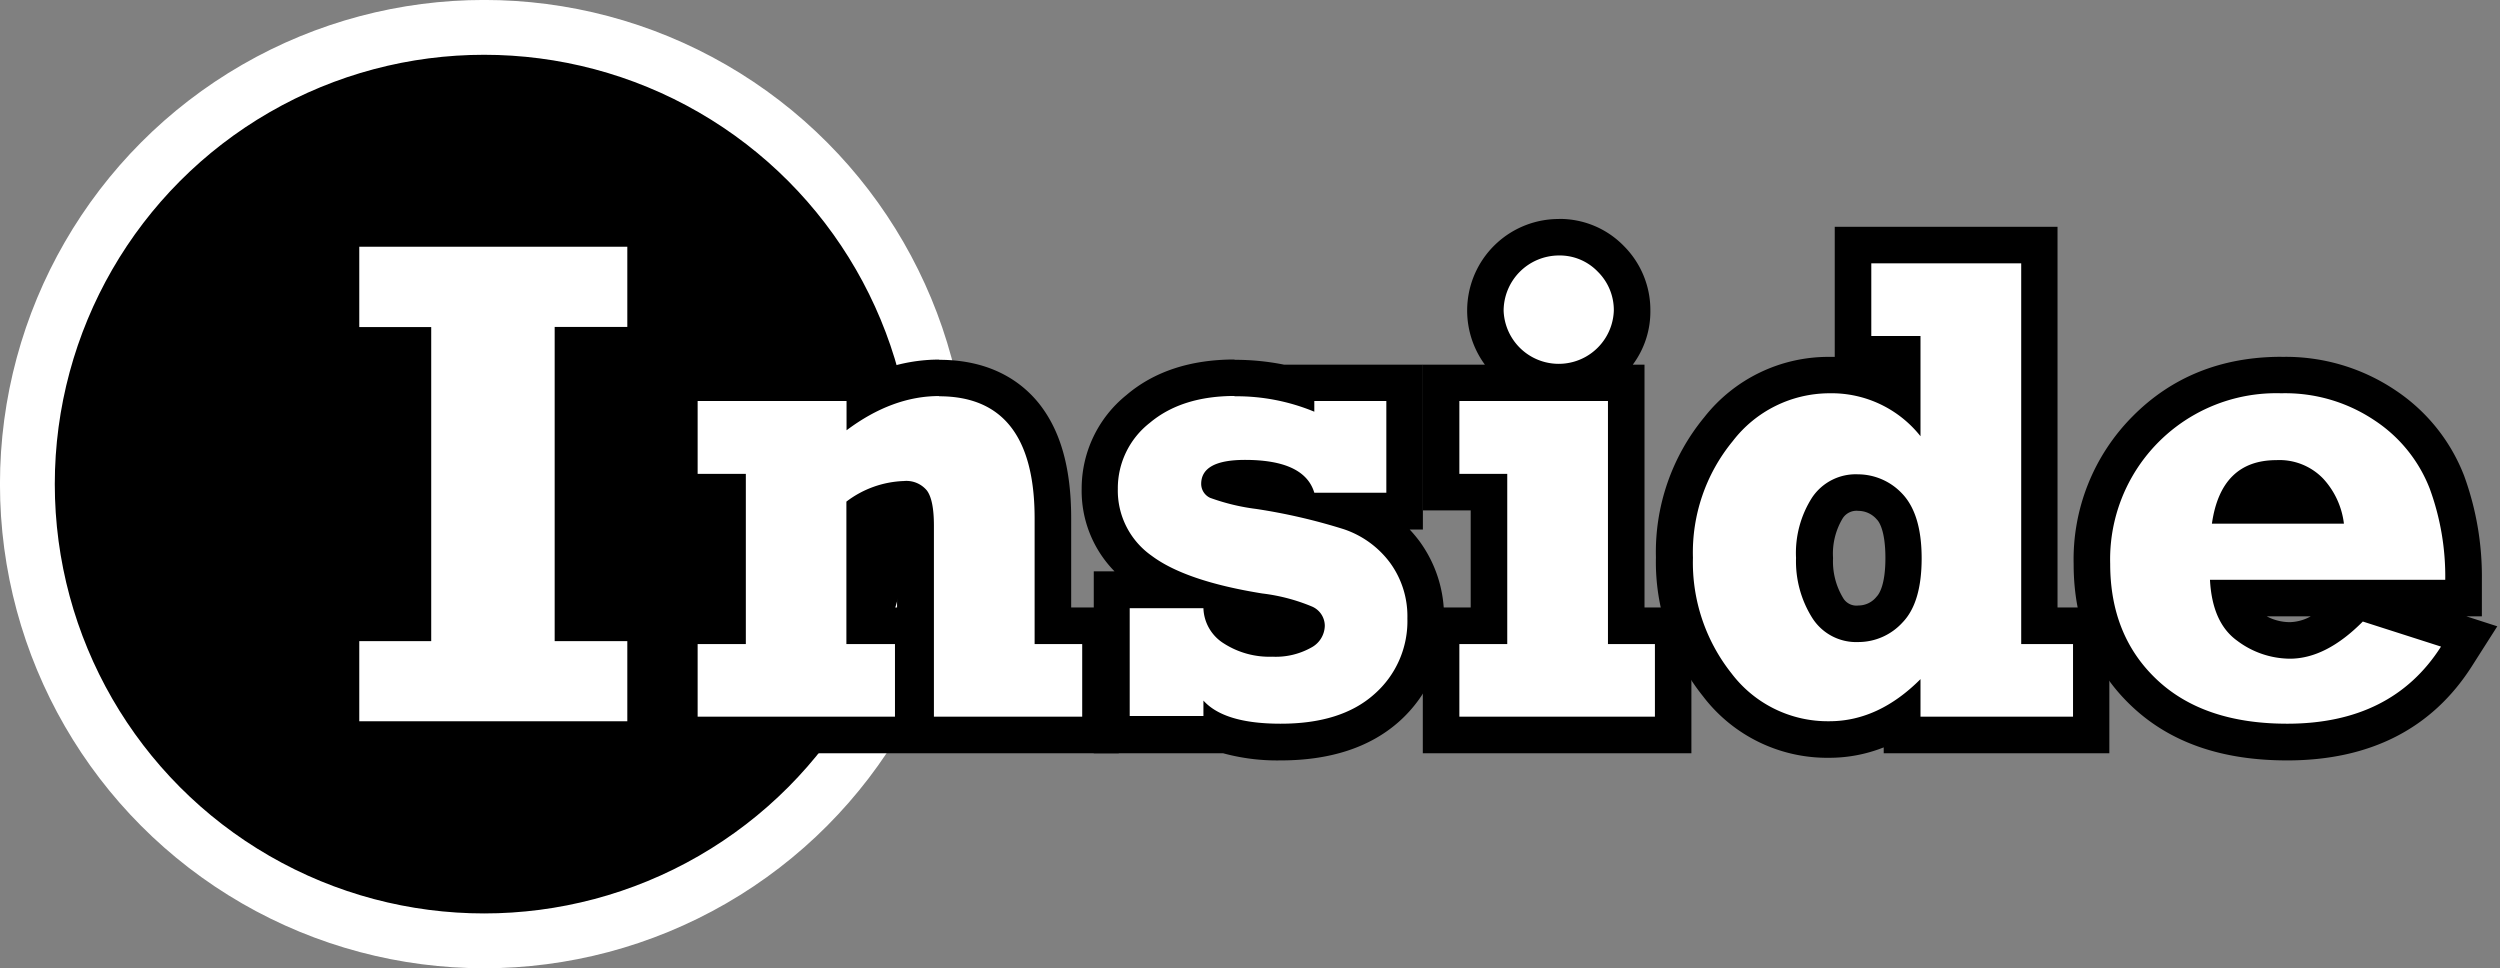
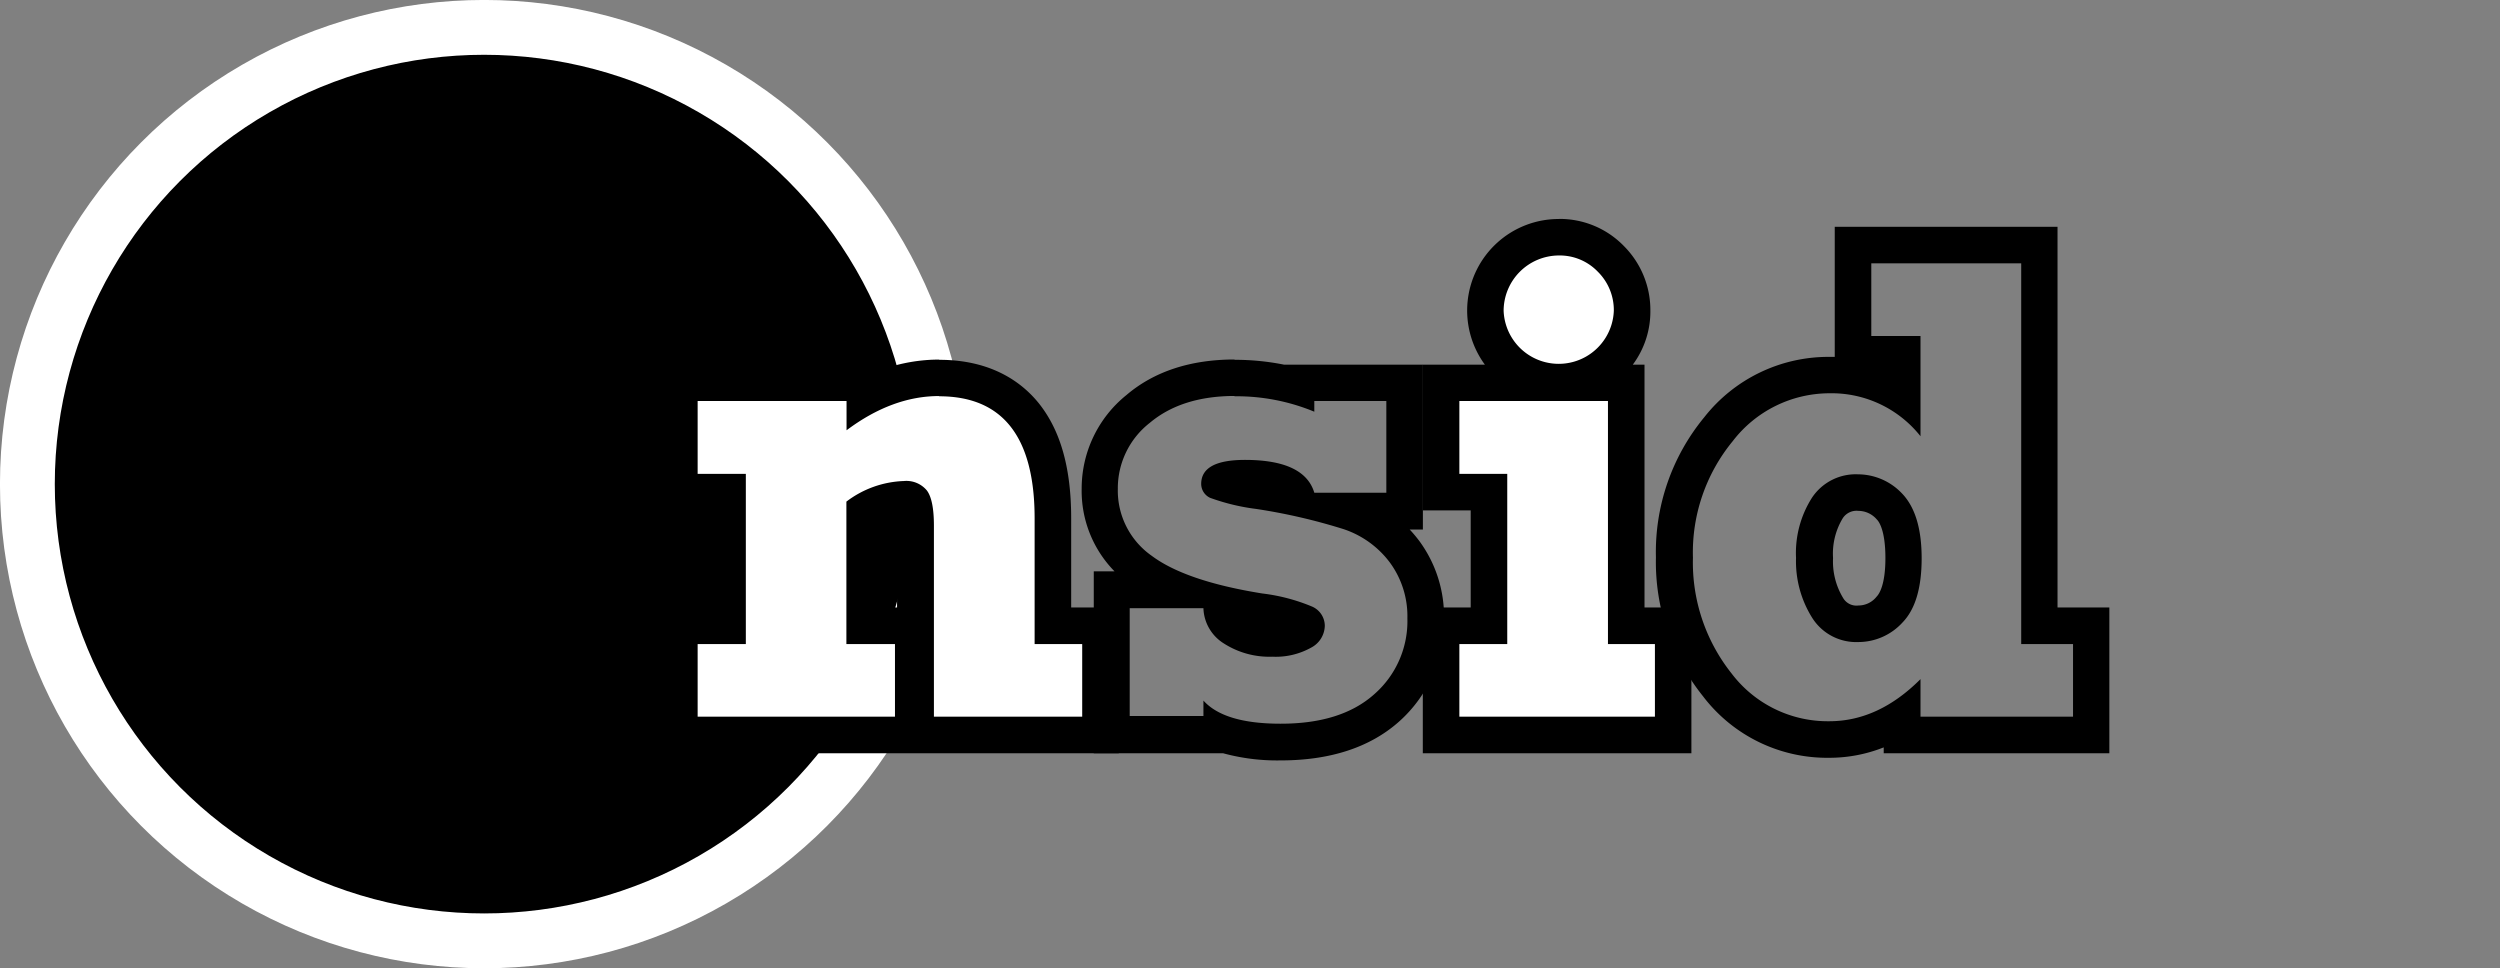
<svg xmlns="http://www.w3.org/2000/svg" id="Layer_1" data-name="Layer 1" viewBox="0 0 324.2 125.56">
  <rect x="0" y="0" width="324.2" height="125.56" fill="#808080" stroke="none" />
  <defs>
    <style>.cls-1{stroke:#fff;stroke-miterlimit:10;stroke-width:7.11px;}.cls-2{fill:#fff;}</style>
  </defs>
  <title>inside-logoArtboard 6</title>
  <circle class="cls-1" cx="62.78" cy="62.78" r="59.23" />
-   <path class="cls-2" d="M46.59,93.53V83.14h9.33V42.41H46.59V32H81.35v10.4H71.93V83.14h9.42V93.53Z" />
  <path class="cls-2" d="M118.74,95.31V68.17c0-2.52-.44-3.15-.44-3.15-.18-.25-.87-.27-1.08-.27a10,10,0,0,0-5.07,1.58V81.15h6.3V95.31H88.1V81.15h6.25V63.82H88.1V49.66h24.05v1.86a20.58,20.58,0,0,1,9.64-2.5c6.73,0,14.75,3.16,14.75,18.18v14h6.17V95.31Z" />
  <path d="M121.79,51.39q12.37,0,12.38,15.81V83.52h6.17v9.42H121.11V68.17c0-2.22-.3-3.74-.91-4.56a3.45,3.45,0,0,0-3-1.23,13,13,0,0,0-7.44,2.67V83.52h6.3v9.42H90.47V83.52h6.25V61.45H90.47V52h19.31v3.8q5.93-4.44,12-4.44m0-4.73a22.06,22.06,0,0,0-7.27,1.25v-.62H85.73v18.9H92V78.78H85.73v18.9h59.35V78.78h-6.17V67.2c0-6.42-1.34-11.25-4.1-14.78-2.07-2.63-6-5.76-13-5.76Zm-7.27,21.1a7.75,7.75,0,0,1,1.82-.57c0,.27,0,.6,0,1V78.78h-1.85v-11Z" />
-   <path class="cls-2" d="M166.08,96.24a22.62,22.62,0,0,1-7.64-1.1v.17h-14.3V76.5h8.3A20.54,20.54,0,0,1,147.93,74a12.59,12.59,0,0,1-5.35-10.58,13.08,13.08,0,0,1,5-10.36c3.18-2.69,7.39-4,12.51-4a29.69,29.69,0,0,1,8,1.08v-.44h14.08V66.27h-7.5l.37.13a14.83,14.83,0,0,1,7.14,5.15,14.16,14.16,0,0,1,2.73,8.67,14.88,14.88,0,0,1-5.08,11.59C176.52,94.75,171.9,96.24,166.08,96.24Zm-7.65-17.48a3.24,3.24,0,0,0,1.62,2.73A8.58,8.58,0,0,0,165,82.8a7.51,7.51,0,0,0,3.76-.76c.68-.43.68-.7.68-.85s0-.19-.4-.41-1.88-.79-5.74-1.44q-2.61-.42-4.86-1Zm-.14-16.21a32.37,32.37,0,0,0,5,1.13c1.77.31,3.38.62,4.84.92v0c-.51-1.71-2.76-2.58-6.69-2.58C159.34,62,158.54,62.38,158.29,62.55Z" />
  <path d="M160.08,51.39a26.34,26.34,0,0,1,10.36,2V52h9.34V63.9h-9.34q-1.27-4.26-9-4.26-5.67,0-5.67,3.12a2,2,0,0,0,1.16,1.8A27.45,27.45,0,0,0,162.91,66a75.6,75.6,0,0,1,11.33,2.62,12.38,12.38,0,0,1,6,4.33,11.76,11.76,0,0,1,2.27,7.25,12.58,12.58,0,0,1-4.3,9.83q-4.29,3.83-12.15,3.82-7.31,0-10-3v2h-9.56V78.87h9.56a5.59,5.59,0,0,0,2.66,4.58A10.92,10.92,0,0,0,165,85.16,9.39,9.39,0,0,0,170,84a3.28,3.28,0,0,0,1.8-2.85,2.73,2.73,0,0,0-1.65-2.49,24.2,24.2,0,0,0-6.47-1.7q-9.93-1.6-14.32-4.88a10.32,10.32,0,0,1-4.4-8.69,10.76,10.76,0,0,1,4.14-8.55q4.14-3.48,11-3.49m0-4.73c-5.69,0-10.41,1.54-14,4.59a15.57,15.57,0,0,0-5.83,12.18,14.9,14.9,0,0,0,4.26,10.7h-2.69V97.68H158.6a26.67,26.67,0,0,0,7.48.93c6.42,0,11.57-1.69,15.31-5a17.4,17.4,0,0,0,5.87-13.36,16.51,16.51,0,0,0-3.2-10.09,17.91,17.91,0,0,0-1.25-1.49h1.71V47.29h-18a32.28,32.28,0,0,0-6.42-.63Z" />
  <path class="cls-2" d="M186.88,95.31V81.15h6.21V63.82h-6.21V49.66h13.63a9.5,9.5,0,0,1-5.1-16.09,9.51,9.51,0,0,1,13.49,0,9.31,9.31,0,0,1,2.75,6.72,9.54,9.54,0,0,1-7.86,9.36h7.1V81.15H217V95.31Z" />
  <path d="M202.14,33.13a6.85,6.85,0,0,1,5.07,2.11,7,7,0,0,1,2.07,5.06,7.15,7.15,0,0,1-14.29,0,7.19,7.19,0,0,1,7.15-7.17M208.52,52V83.52h6.09v9.42H189.25V83.52h6.21V61.45h-6.21V52h19.27M202.14,28.4a11.87,11.87,0,0,0-9.58,18.89h-8.05v18.9h6.21V78.78h-6.21v18.9h34.83V78.78h-6.08V47.29h-1.52a11.54,11.54,0,0,0,2.28-7,11.74,11.74,0,0,0-3.43-8.38,11.59,11.59,0,0,0-8.45-3.52Z" />
-   <path class="cls-2" d="M237.22,95.9a18,18,0,0,1-14.52-7.09,25.55,25.55,0,0,1-5.56-16.54,25.11,25.11,0,0,1,5.71-16.63,18.2,18.2,0,0,1,14.41-7,17,17,0,0,1,9.42,2.67V45.94H240.3V31.78h24.18V81.15h6.72V95.31H246.68V93A17.29,17.29,0,0,1,237.22,95.9Zm3.72-32a4.47,4.47,0,0,0-4,2,11.18,11.18,0,0,0-1.66,6.48A11.52,11.52,0,0,0,237,78.81a4.35,4.35,0,0,0,4,2.08,5.42,5.42,0,0,0,4-1.83c1.2-1.24,1.81-3.48,1.81-6.66s-.63-5.51-1.81-6.69A5.63,5.63,0,0,0,240.94,63.91Z" />
  <path d="M262.11,34.15V83.52h6.72v9.42H249.05V88.07q-5.45,5.46-11.83,5.46a15.65,15.65,0,0,1-12.68-6.21,23.12,23.12,0,0,1-5-15,22.72,22.72,0,0,1,5.16-15.11A15.84,15.84,0,0,1,237.26,51a14.71,14.71,0,0,1,11.79,5.57v-13h-6.38V34.15h19.44M241,83.26a7.76,7.76,0,0,0,5.73-2.55q2.47-2.56,2.47-8.31T246.66,64a7.9,7.9,0,0,0-5.72-2.49,6.81,6.81,0,0,0-5.94,3,13.32,13.32,0,0,0-2.09,7.84A13.78,13.78,0,0,0,235,80.11a6.74,6.74,0,0,0,6,3.15m25.87-53.85H237.93V46.28h-.67A20.47,20.47,0,0,0,221,54.12a27.46,27.46,0,0,0-6.26,18.15,27.86,27.86,0,0,0,6.09,18,20.23,20.23,0,0,0,16.36,8,19.09,19.09,0,0,0,7.09-1.35v.76h29.26V78.78h-6.72V29.41ZM241,78.52a2,2,0,0,1-2-1,9.14,9.14,0,0,1-1.29-5.15,8.9,8.9,0,0,1,1.23-5.12,2.13,2.13,0,0,1,2.06-1,3.16,3.16,0,0,1,2.39,1.12c.26.25,1.11,1.38,1.11,5,0,3.46-.8,4.66-1.14,5A3,3,0,0,1,241,78.52Z" />
-   <path class="cls-2" d="M296.6,96.24c-7.8,0-14-2.14-18.51-6.35s-6.81-9.88-6.81-16.73a23.91,23.91,0,0,1,24.56-24.52,23.1,23.1,0,0,1,13.48,4,21,21,0,0,1,8,9.94,35.84,35.84,0,0,1,2.14,12.63v2.37H289.29a5.91,5.91,0,0,0,2.21,3.61,9.15,9.15,0,0,0,5.44,1.88c2.46,0,5.08-1.39,7.79-4.12l1-1,14.45,4.64-1.65,2.59C313.85,92.5,306.47,96.24,296.6,96.24Zm4.18-30.69a8,8,0,0,0-1.28-1.86,5.59,5.59,0,0,0-4.33-1.64c-2,0-4.19.47-5.36,3.5Z" />
-   <path d="M295.84,51A20.78,20.78,0,0,1,308,54.56a18.67,18.67,0,0,1,7.1,8.84,33.14,33.14,0,0,1,2,11.79H286.59q.29,5.58,3.53,7.9a11.49,11.49,0,0,0,6.82,2.33q4.69,0,9.47-4.82l10.14,3.25q-6.37,10-19.95,10-10.82,0-16.88-5.7t-6.07-15A21.54,21.54,0,0,1,295.84,51m-9,16.91h17.12a10.44,10.44,0,0,0-2.68-5.83,7.86,7.86,0,0,0-6.07-2.41q-7.19,0-8.37,8.24m9-21.64c-7.74,0-14.23,2.6-19.31,7.75a26.29,26.29,0,0,0-7.62,19.13c0,7.53,2.55,13.74,7.56,18.46s11.71,7,20.13,7c10.73,0,18.79-4.11,23.95-12.21l3.3-5.18-4-1.29h2V75.19a38.14,38.14,0,0,0-2.29-13.46,23.46,23.46,0,0,0-8.83-11.06,25.49,25.49,0,0,0-14.84-4.39ZM294,79.93h5.65a5.81,5.81,0,0,1-2.69.75,6.38,6.38,0,0,1-3-.75Z" />
</svg>